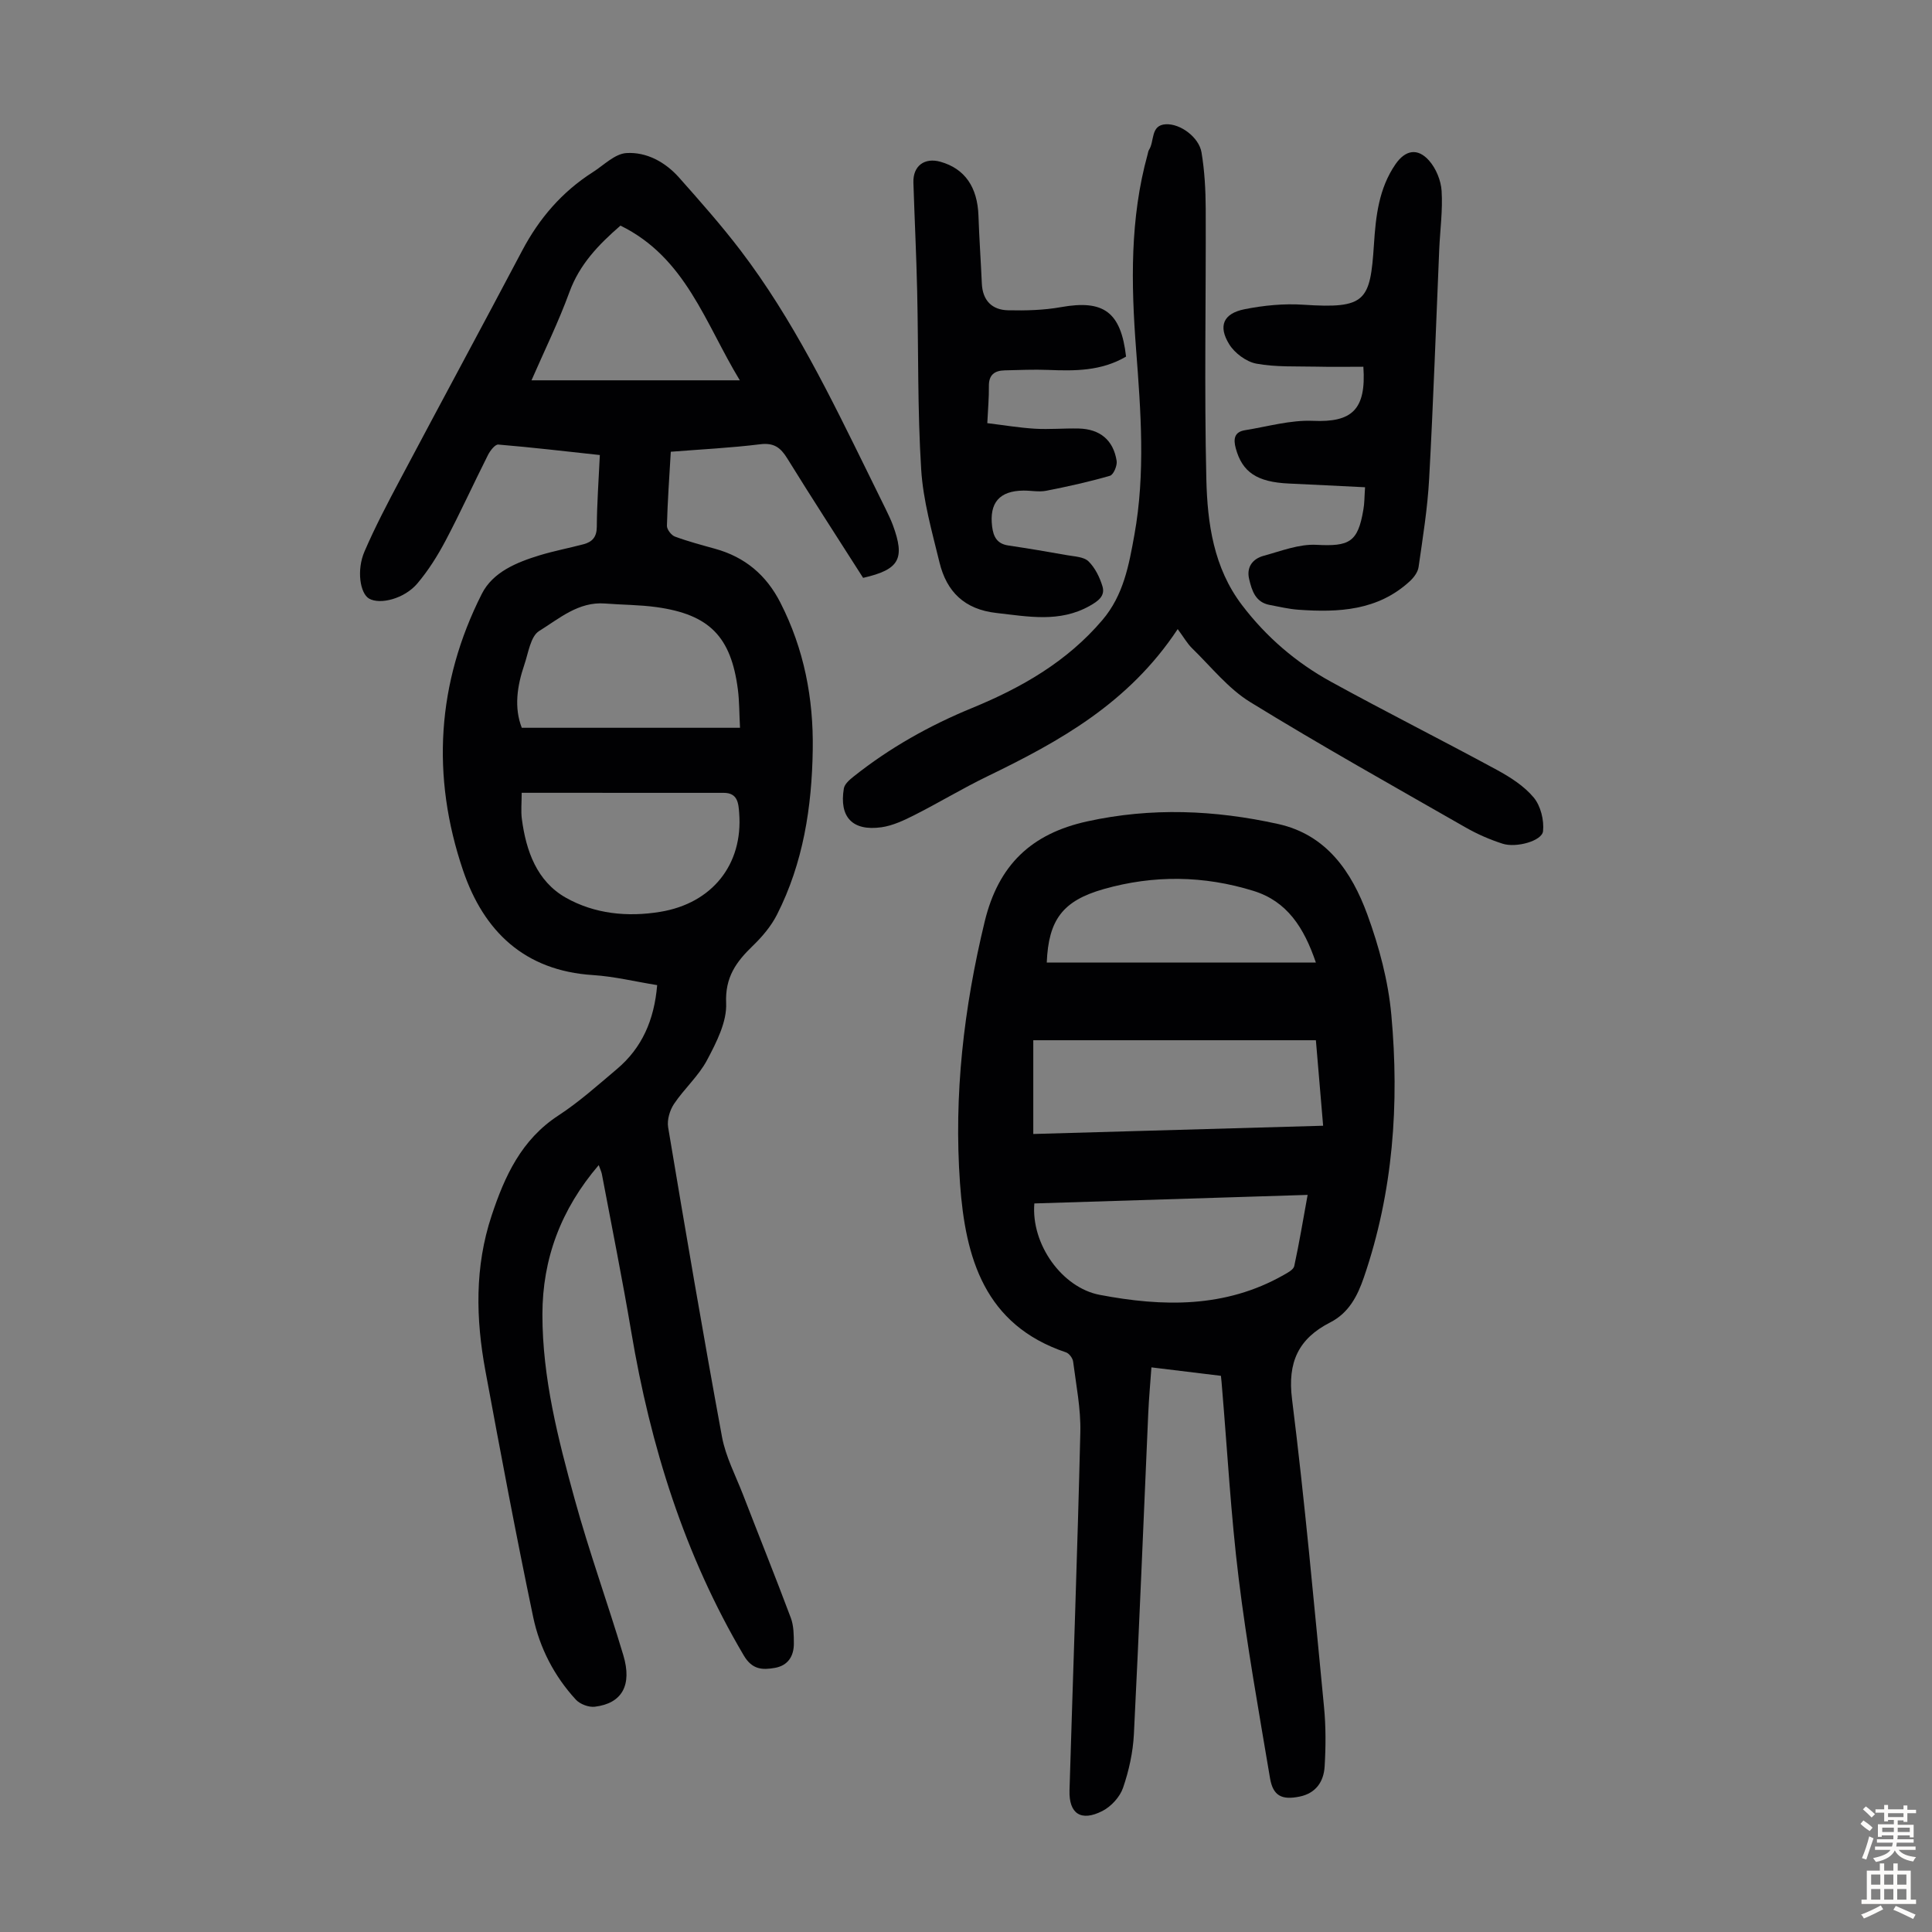
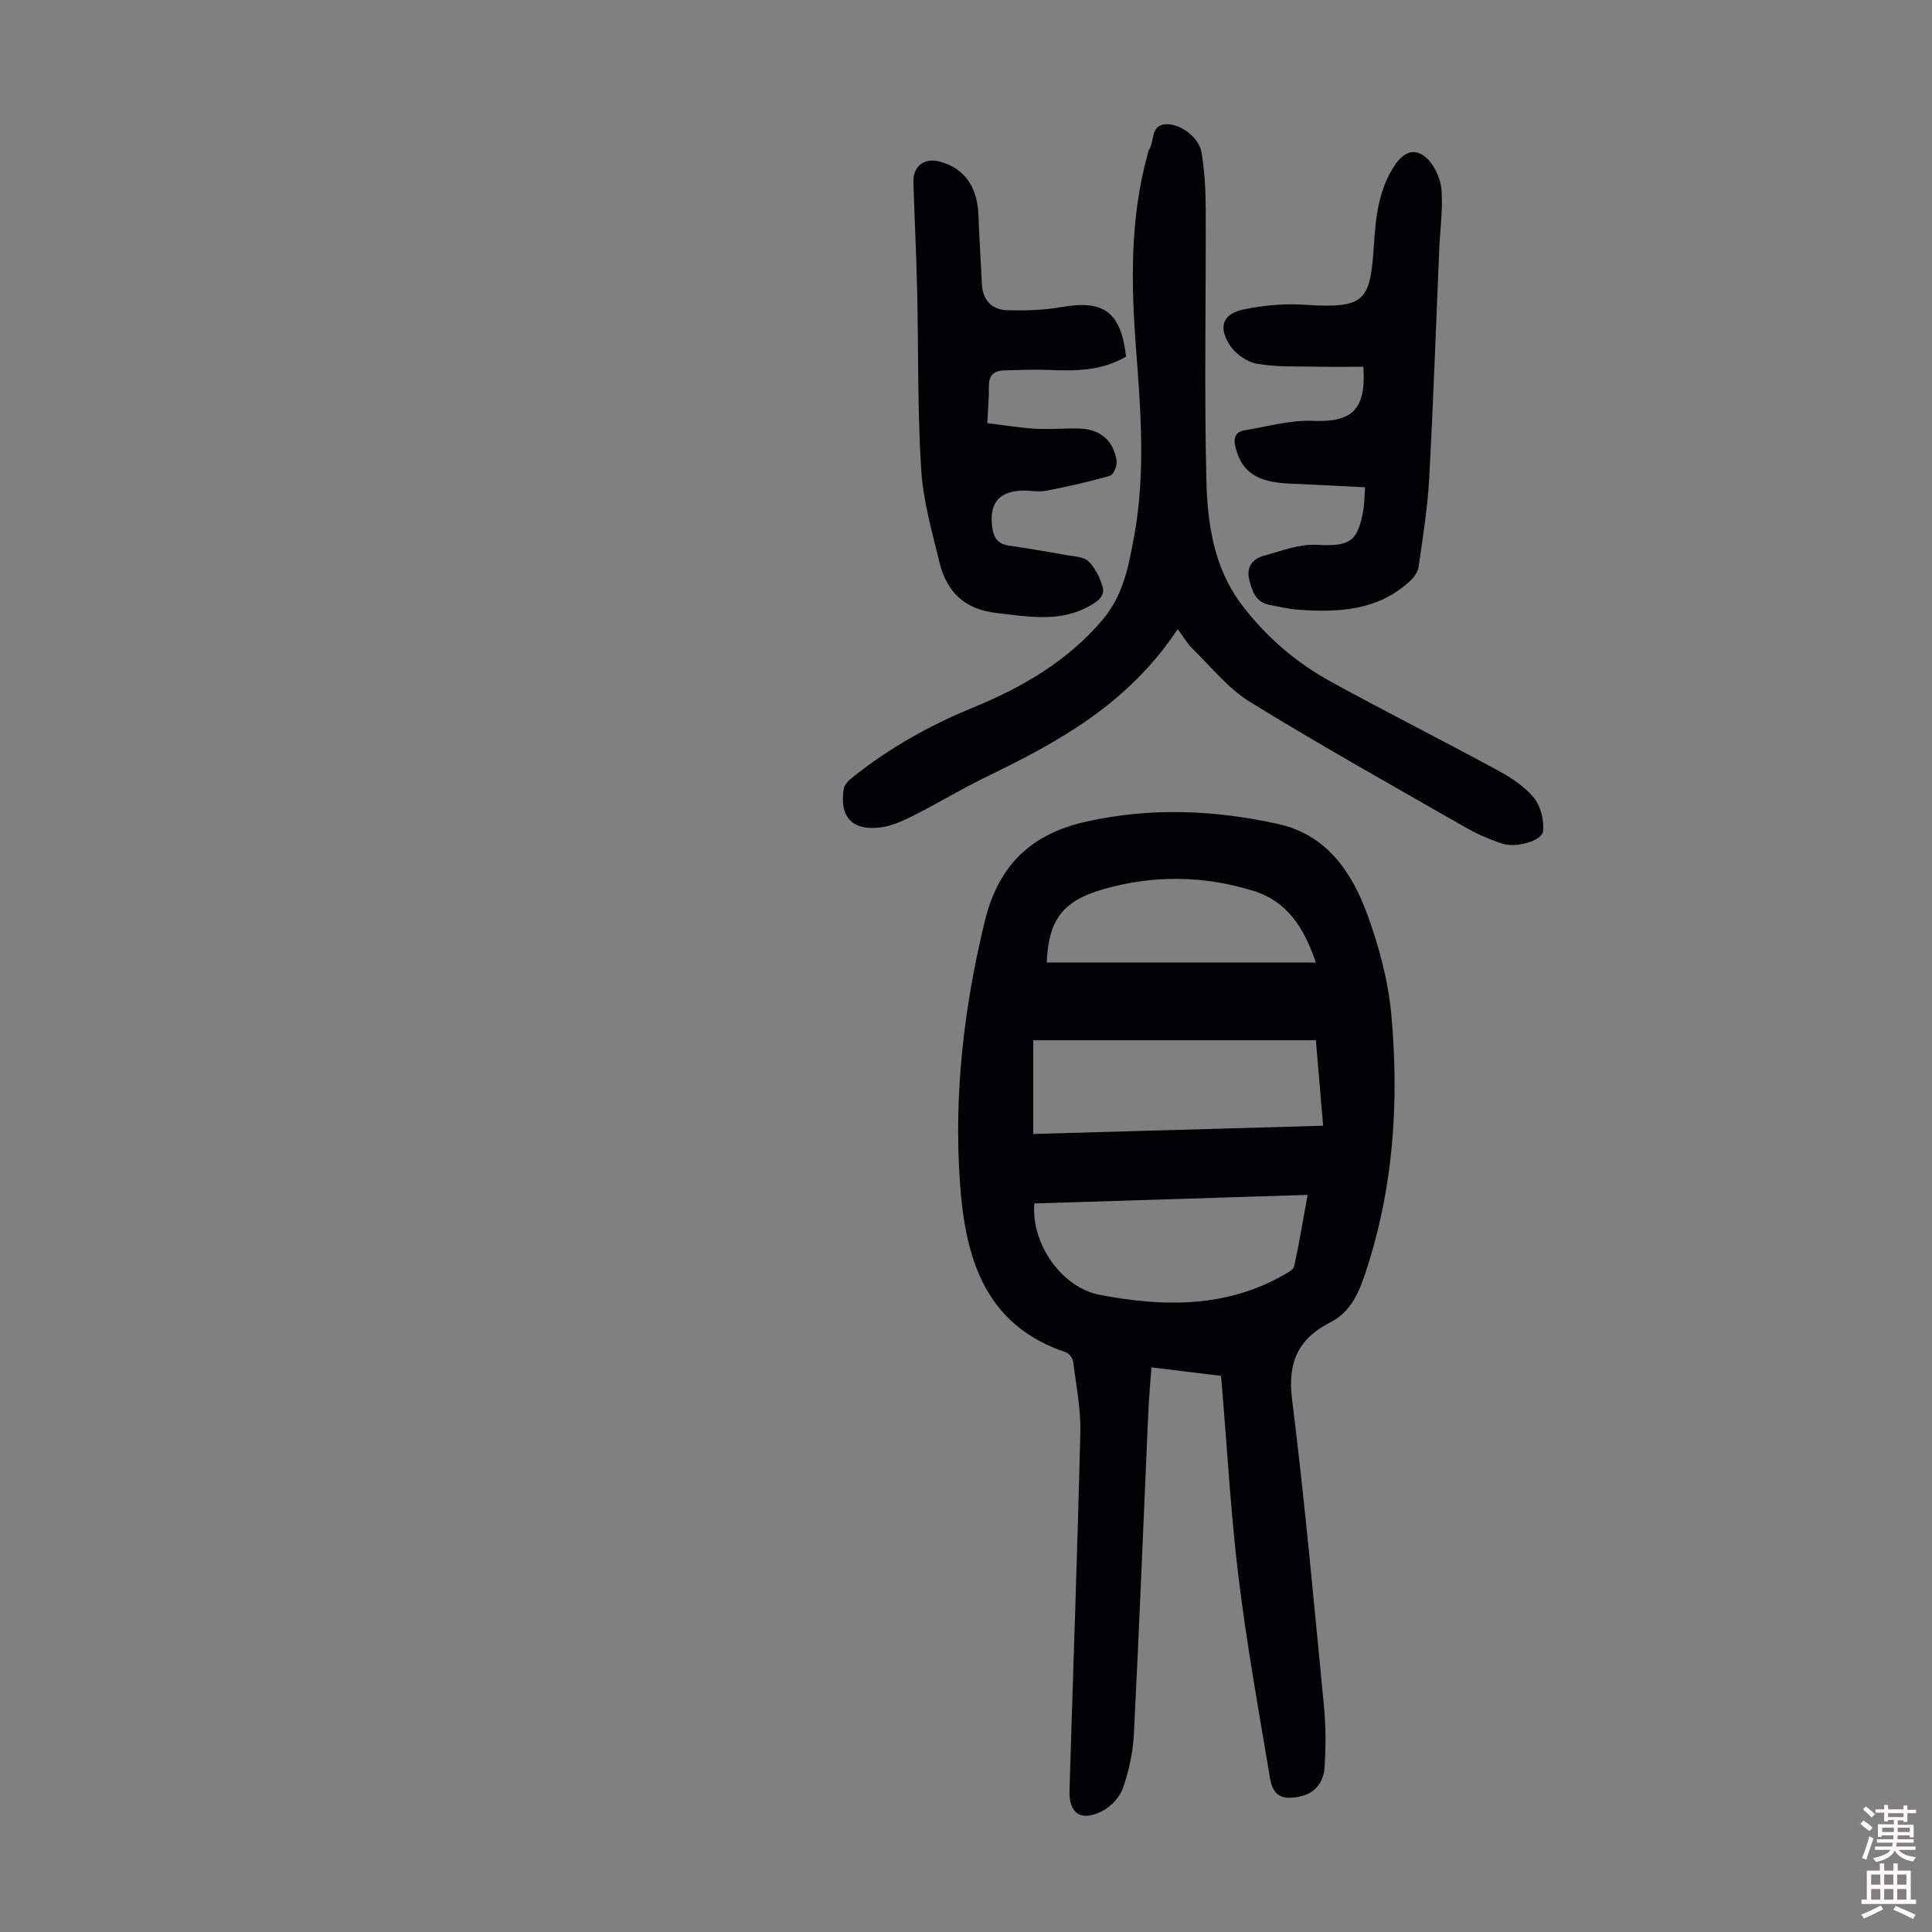
<svg xmlns="http://www.w3.org/2000/svg" enable-background="new 0 0 400 400" viewBox="0 0 400 400">
  <rect x="0" y="0" width="400" height="400" fill="#808080" stroke="none" />
  <g fill="#010103">
-     <path d="m178.7 119.64c-5.3-8.32-10.6-16.47-15.71-24.74-1.39-2.25-2.77-3.27-5.6-2.92-6.07.75-12.2 1.05-18.51 1.55-.31 5.3-.67 10.31-.8 15.32-.02.76.9 1.96 1.65 2.24 2.72 1.01 5.54 1.75 8.33 2.53 6.17 1.71 10.58 5.41 13.51 11.15 4.9 9.6 6.87 19.81 6.7 30.48-.18 11.85-1.97 23.42-7.4 34.11-1.22 2.41-3.08 4.6-5.04 6.49-3.4 3.29-5.73 6.45-5.49 11.85.17 3.88-2.01 8.11-3.94 11.76-1.75 3.31-4.74 5.94-6.85 9.09-.88 1.32-1.47 3.31-1.22 4.84 3.58 21.39 7.22 42.77 11.15 64.09.76 4.1 2.8 7.97 4.33 11.91 3.3 8.54 6.72 17.03 9.93 25.6.6 1.62.61 3.51.62 5.28.01 2.63-1.23 4.58-3.95 5.05-2.57.45-4.68.37-6.41-2.56-12.3-20.8-19.33-43.37-23.31-67.05-1.84-10.91-4.03-21.76-6.08-32.63-.1-.51-.34-.99-.65-1.86-7.82 9.14-11.66 19.39-11.66 30.96 0 13.1 3.24 25.72 6.68 38.21 2.99 10.87 6.83 21.49 10.07 32.3 1.87 6.23-.28 9.99-5.9 10.67-1.26.15-3.06-.53-3.92-1.46-4.48-4.87-7.5-10.72-8.84-17.1-3.55-16.94-6.74-33.95-9.89-50.97-2-10.79-2.24-21.56 1.29-32.17 2.71-8.18 6.17-15.72 13.82-20.71 4.29-2.8 8.15-6.27 12.09-9.59 5.24-4.41 7.75-10.19 8.36-17.4-4.54-.73-8.89-1.8-13.29-2.08-14.16-.9-22.62-9.05-26.9-21.67-6.62-19.5-5.44-38.82 3.89-57.27 2.28-4.5 7.19-6.51 11.96-7.97 2.99-.91 6.07-1.49 9.09-2.29 1.77-.47 2.73-1.45 2.75-3.57.03-4.8.38-9.6.63-14.9-7.13-.77-14.07-1.59-21.03-2.17-.66-.05-1.67 1.26-2.12 2.14-2.97 5.89-5.7 11.9-8.77 17.72-1.66 3.14-3.58 6.21-5.87 8.91-2.68 3.16-7.72 4.43-9.99 3.12-1.85-1.07-2.62-5.86-.95-9.74 2.21-5.12 4.81-10.07 7.43-15 8.37-15.79 16.88-31.51 25.23-47.32 3.52-6.67 8.25-12.16 14.61-16.22 2.28-1.45 4.56-3.81 6.96-3.96 4.19-.26 8.06 1.87 10.92 5.09 4.37 4.93 8.76 9.88 12.75 15.12 10.83 14.23 18.58 30.25 26.43 46.21 1.18 2.41 2.38 4.81 3.55 7.22.53 1.11 1.08 2.21 1.51 3.36 2.58 7 1.38 9.23-6.15 10.95zm-70.67 31.04h45.18c-.16-3.04-.13-5.5-.44-7.93-1.41-10.94-5.9-15.53-16.84-17.05-3.53-.49-7.12-.47-10.68-.75-5.49-.42-9.48 3.13-13.62 5.69-1.8 1.11-2.24 4.57-3.09 7.04-1.49 4.39-2.13 8.84-.51 13zm-.02 13.46c0 2.09-.18 3.76.03 5.39.87 6.65 3.11 12.94 9.13 16.34 5.93 3.34 12.73 4.04 19.56 2.91 10.71-1.77 17.13-9.79 16.31-20.45-.15-2-.29-4.18-3.2-4.18-13.76 0-27.51-.01-41.83-.01zm20.45-117.43c-4.57 3.97-8.47 8.03-10.56 13.75-2.24 6.14-5.14 12.05-7.86 18.28h43.13c-7.19-11.84-11.18-25.4-24.71-32.03z" />
    <path d="m252.78 284.85c-4.72-.57-9.37-1.14-14.39-1.75-.23 3.25-.52 6.4-.66 9.57-.98 22.13-1.86 44.27-2.97 66.39-.19 3.74-1.03 7.55-2.25 11.1-.65 1.89-2.46 3.86-4.26 4.78-4.43 2.27-6.96.58-6.82-4.26.74-24.71 1.65-49.43 2.24-74.14.12-4.87-.87-9.77-1.49-14.63-.09-.71-.82-1.7-1.48-1.92-16.89-5.67-20.84-19.58-21.94-34.97-1.31-18.32.78-36.33 5.11-54.22 2.84-11.71 9.63-18.19 21.22-20.74 13.29-2.92 26.43-2.36 39.53.54 10.04 2.22 15.25 9.93 18.48 18.76 2.43 6.65 4.32 13.72 4.96 20.75 1.68 18.4.39 36.64-5.67 54.32-1.34 3.92-3.14 7.4-7 9.37-6.56 3.35-8.85 8.23-7.89 15.87 2.65 21.18 4.56 42.45 6.62 63.7.4 4.1.38 8.27.13 12.38-.19 3.09-1.78 5.51-5.16 6.21-3.7.76-5.53-.13-6.15-3.83-2.31-13.77-4.79-27.53-6.49-41.38-1.61-13.08-2.33-26.27-3.44-39.4-.05-.77-.13-1.53-.23-2.5zm-38.85-50.07c20.09-.57 39.9-1.14 60.01-1.71-.52-6.19-1.01-11.92-1.5-17.7-19.68 0-38.97 0-58.51 0zm.22 14.38c-.7 8.49 5.77 17.44 13.51 18.92 13.1 2.5 26 2.76 38.1-4.1.84-.48 2.04-1.1 2.2-1.85 1.03-4.74 1.82-9.54 2.77-14.74-19.25.61-37.94 1.19-56.58 1.77zm58.29-49.87c-2.48-7.29-5.98-12.69-12.92-14.84-10.28-3.19-20.67-3.32-31.03-.37-8.46 2.41-11.41 6.34-11.77 15.21z" />
    <path d="m243.83 130.25c-10.18 15.39-24.54 23.28-39.44 30.5-5.12 2.48-10 5.44-15.08 8.01-2.16 1.09-4.49 2.19-6.84 2.52-5.99.83-8.75-2.12-7.76-8.04.15-.91 1.18-1.8 2-2.45 7.48-5.96 15.75-10.6 24.58-14.22 10.24-4.21 19.63-9.59 26.95-18.2 4.38-5.15 5.5-11.39 6.62-17.62 2.31-12.78 1.33-25.63.35-38.47-1.03-13.53-1.28-27.05 2.39-40.31.09-.32.12-.69.3-.96 1.15-1.78.27-5.1 3.45-5.28 3.05-.18 6.9 2.73 7.41 5.82.64 3.83.85 7.76.87 11.65.07 18.67-.31 37.36.13 56.02.22 9.13 1.5 18.31 7.37 26.04 5.02 6.61 11.21 11.92 18.42 15.88 11.36 6.24 22.94 12.06 34.33 18.24 2.8 1.52 5.67 3.35 7.66 5.74 1.44 1.73 2.17 4.69 1.93 6.97-.21 2.01-5.54 3.5-8.37 2.59-2.64-.85-5.24-1.98-7.65-3.36-14.94-8.55-29.97-16.96-44.62-25.97-4.56-2.81-8.09-7.31-12.01-11.12-1.04-1.02-1.76-2.33-2.99-3.98z" />
    <path d="m282.62 100.88c-5.57-.27-10.68-.54-15.79-.77-6.58-.3-9.64-2.35-10.98-7.3-.51-1.89-.33-3.38 1.91-3.74 4.69-.75 9.43-2.14 14.09-1.94 7.98.35 11.05-2.23 10.42-11.2-3.21 0-6.51.06-9.8-.02-4.13-.09-8.33.12-12.35-.62-2.09-.39-4.49-2.17-5.63-4.02-2.33-3.78-1.2-6.36 3.14-7.24 3.98-.8 8.18-1.21 12.22-.94 12.95.86 13.84-.75 14.61-12.47.38-5.87 1.01-11.58 4.44-16.59 2.05-2.99 4.62-3.48 7.01-.74 1.42 1.62 2.43 4.1 2.56 6.25.25 3.98-.31 8.02-.49 12.03-.68 15.85-1.22 31.71-2.09 47.55-.33 6.12-1.32 12.21-2.19 18.29-.15 1.07-1.02 2.21-1.87 2.98-6.6 6.04-14.69 6.44-22.99 5.85-2-.14-3.97-.62-5.95-.99-2.96-.54-3.7-2.96-4.27-5.36-.59-2.5.74-4.2 3.01-4.82 3.6-.98 7.32-2.46 10.92-2.27 6.81.36 8.59-.52 9.72-7.28.24-1.29.21-2.63.35-4.64z" />
    <path d="m233.14 73.83c-5.16 3.02-10.61 2.98-16.12 2.76-3-.12-6.02.02-9.03.09-2.09.05-3.29.94-3.25 3.27.03 2.34-.19 4.68-.33 7.66 3.33.4 6.58.95 9.85 1.15 3.01.18 6.04-.11 9.06-.04 4.4.1 7.19 2.38 7.87 6.71.15.97-.65 2.86-1.38 3.07-4.34 1.26-8.77 2.24-13.22 3.11-1.5.29-3.12-.05-4.69-.04-4.99.05-7.1 2.53-6.49 7.46.26 2.07 1 3.55 3.32 3.9 4.08.61 8.16 1.29 12.23 2.02 1.52.27 3.44.33 4.4 1.27 1.36 1.33 2.32 3.29 2.89 5.16.63 2.04-.96 3.11-2.64 4.06-6.24 3.51-12.72 2.21-19.31 1.47-6.61-.74-10.3-4.39-11.78-10.43-1.55-6.38-3.4-12.82-3.8-19.31-.77-12.27-.55-24.6-.83-36.9-.17-7.49-.54-14.98-.78-22.47-.11-3.45 2.3-5.25 5.63-4.3 5.02 1.43 7.64 5.24 7.84 11.17.16 4.69.49 9.37.7 14.05.16 3.5 2.11 5.45 5.43 5.52 3.65.08 7.37-.01 10.95-.65 8.81-1.58 12.41.96 13.48 10.24z" />
  </g>
  <path d="m385.2 377.6.6-.7c.6.4 1.3.9 1.9 1.5l-.6.7c-.8-.5-1.4-1-1.9-1.5zm.3 7.1c.6-1.4 1.1-2.9 1.5-4.5.3.1.6.3.9.4-.5 1.4-1 2.9-1.5 4.4zm.2-10.1.6-.6c.7.5 1.3 1.1 1.9 1.6l-.7.7c-.6-.6-1.2-1.2-1.8-1.7zm8.4-.8h.8v.9h1.8v.7h-1.8v1.8h-.8v-.3h-1.2v.9h3.3v2.6h-.8v-.4h-2.5c0 .3 0 .6-.1.8h3.4v.7h-3.5c0 .3-.1.6-.1.8h4v.7h-3.5c.7.9 1.9 1.3 3.6 1.5-.2.2-.4.5-.6.9-1.9-.3-3.2-1.1-3.8-2.3-.5 1.1-1.8 2-3.9 2.4-.2-.3-.4-.5-.6-.8 1.9-.4 3.1-.9 3.6-1.7h-3.2v-.7h3.5c.1-.2.1-.5.2-.8h-3.3v-.7h3.4c0-.2 0-.5 0-.8h-2.4v.3h-.8v-2.6h3.3v-.9h-1.2v.3h-.8v-1.8h-1.8v-.7h1.8v-.9h.8v.9h3.2zm-4.4 5.5h2.4c0-.3 0-.6 0-.9h-2.4zm1.2-3.1h3.2v-.8h-3.2zm4.4 2.2h-2.4v.9h2.5v-.9z" fill="#fcfbfa" />
  <path d="m389.2 385.8h.9v1.5h1.9v-1.5h.9v1.5h2.7v6h1.1v.9h-11.3v-.9h1.1v-6h2.7zm.2 8.7.5.8c-1.2.6-2.5 1.3-4 1.9-.2-.3-.3-.6-.6-.8 1.6-.6 3-1.3 4.1-1.9zm-2-4.3h1.9v-2.1h-1.9zm0 3.1h1.9v-2.2h-1.9zm2.7-3.1h1.9v-2.1h-1.9zm0 3.1h1.9v-2.2h-1.9zm2.4 1.3c1.4.6 2.7 1.2 4.1 1.8l-.5.9c-1.5-.7-2.8-1.4-4.1-1.9zm2.2-6.5h-1.9v2.1h1.9zm-1.9 5.2h1.9v-2.2h-1.9z" fill="#fcfbfa" />
</svg>